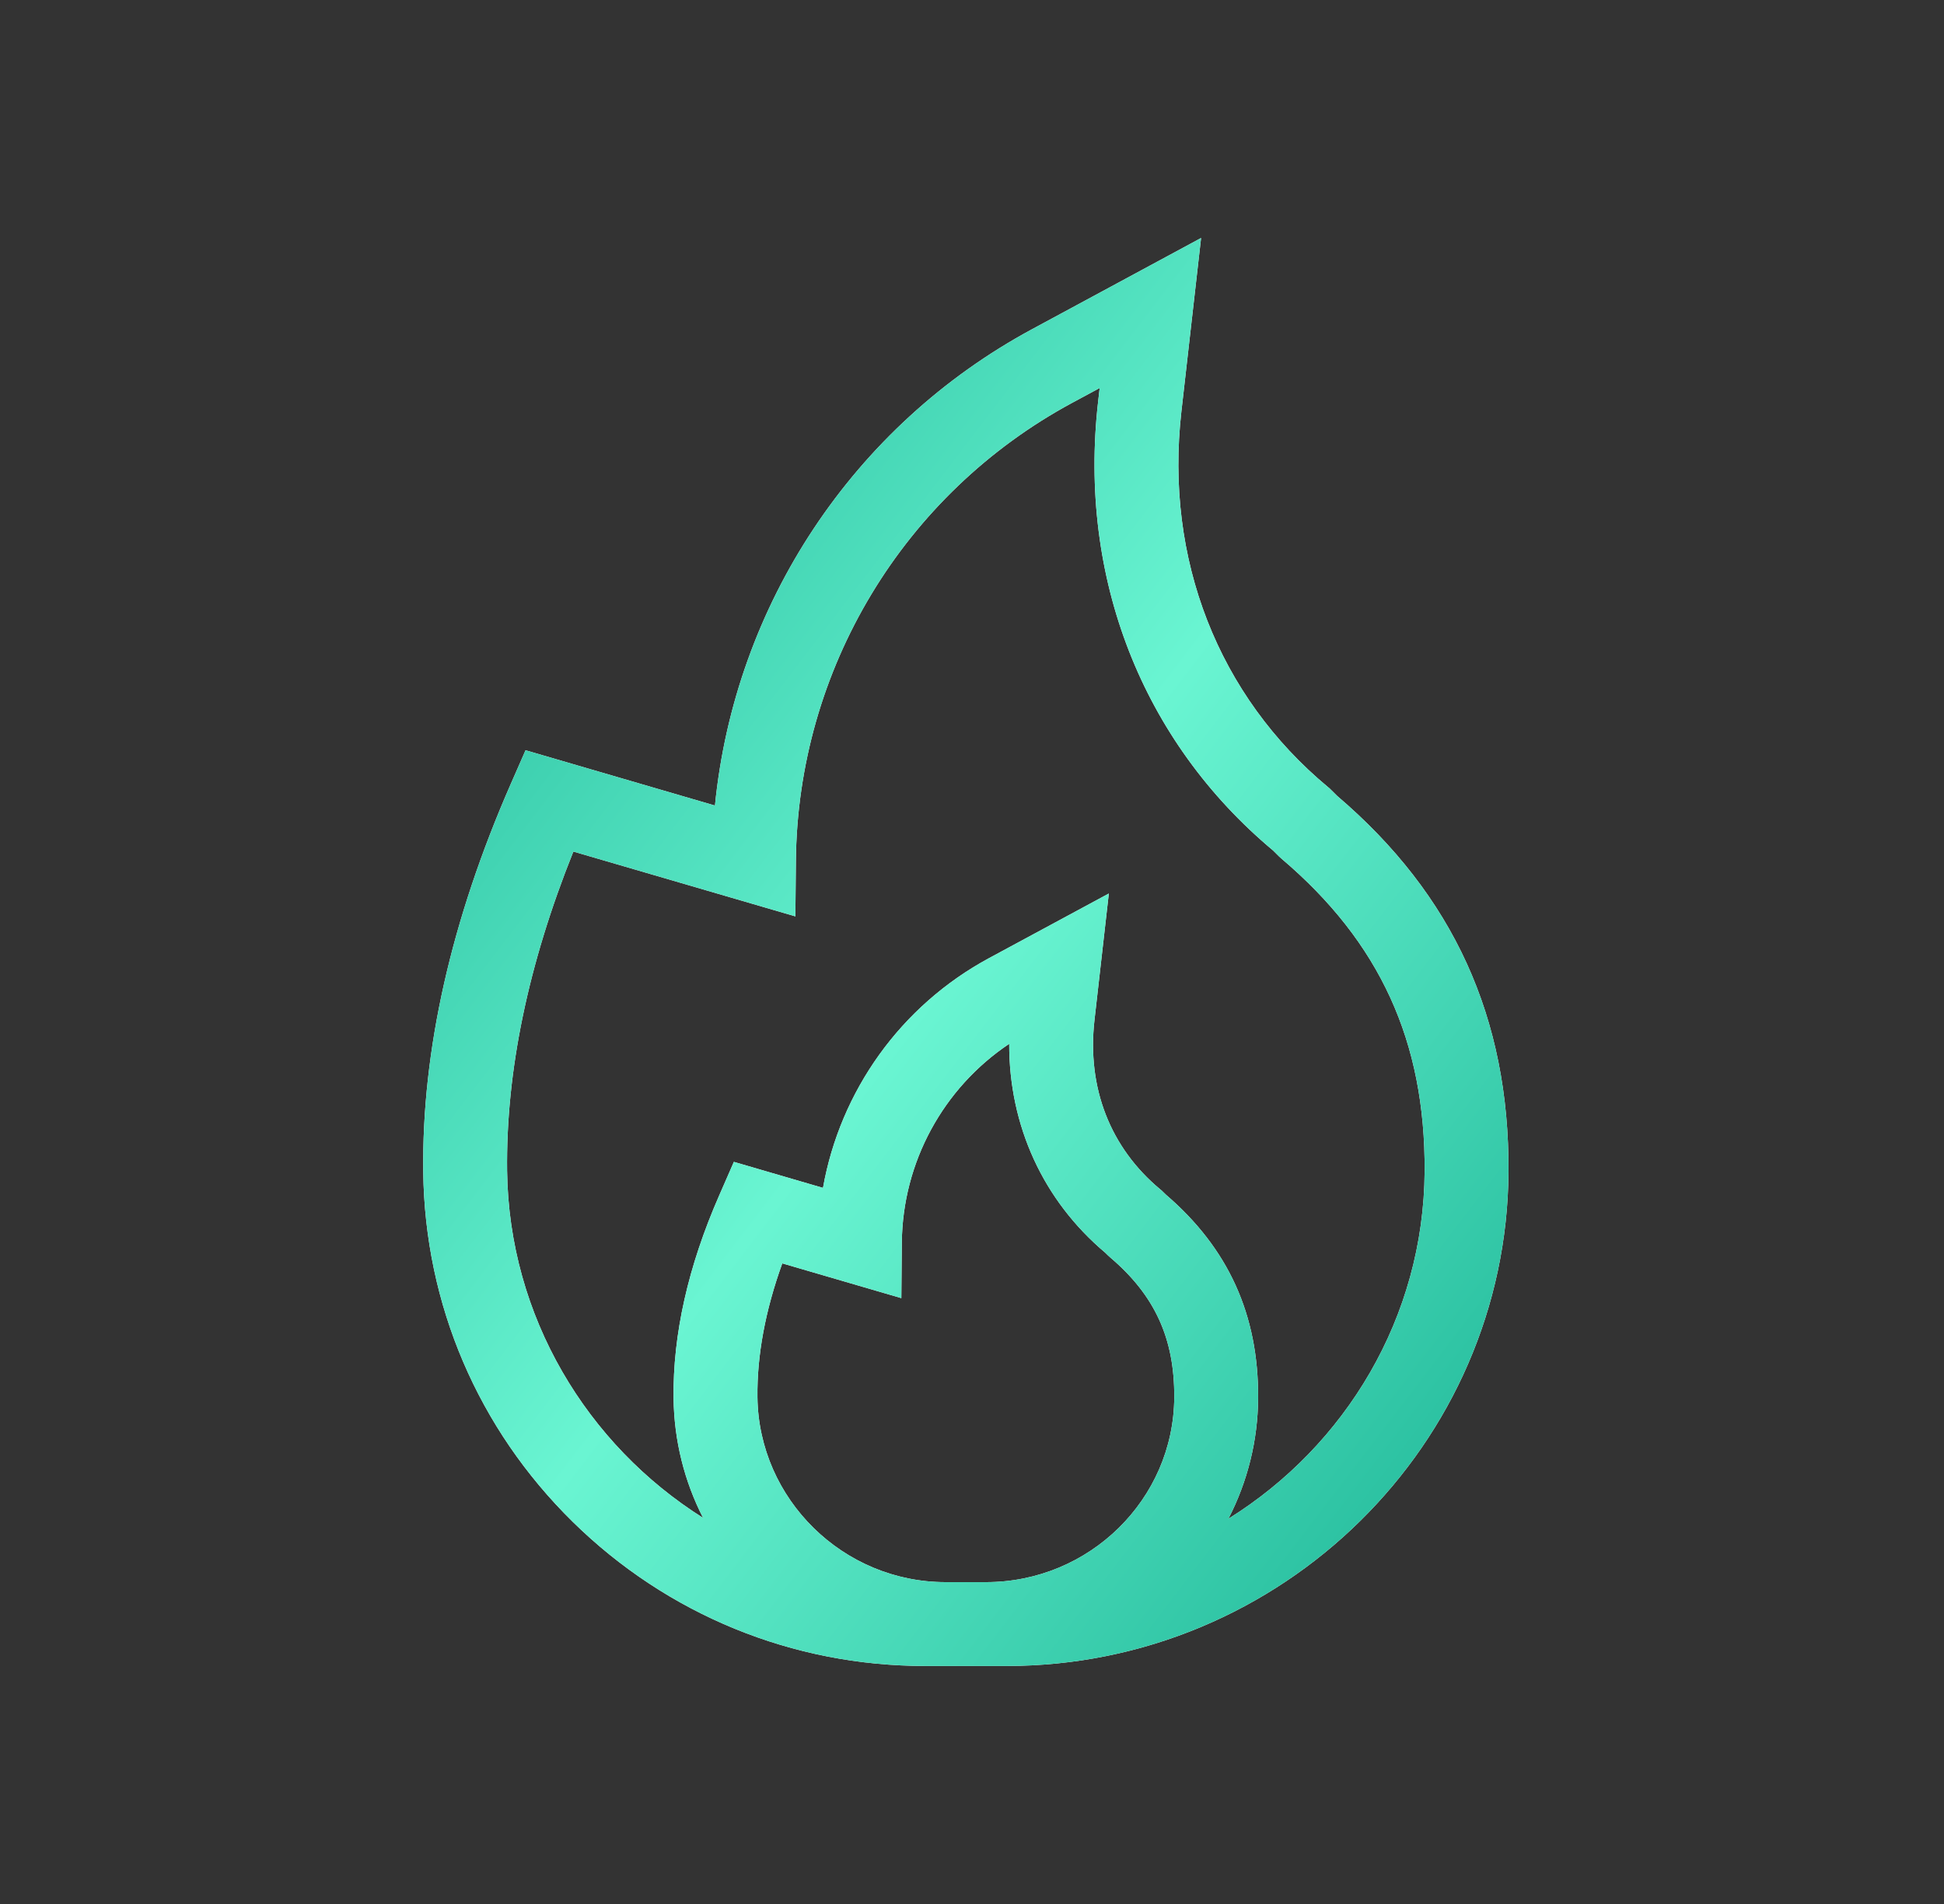
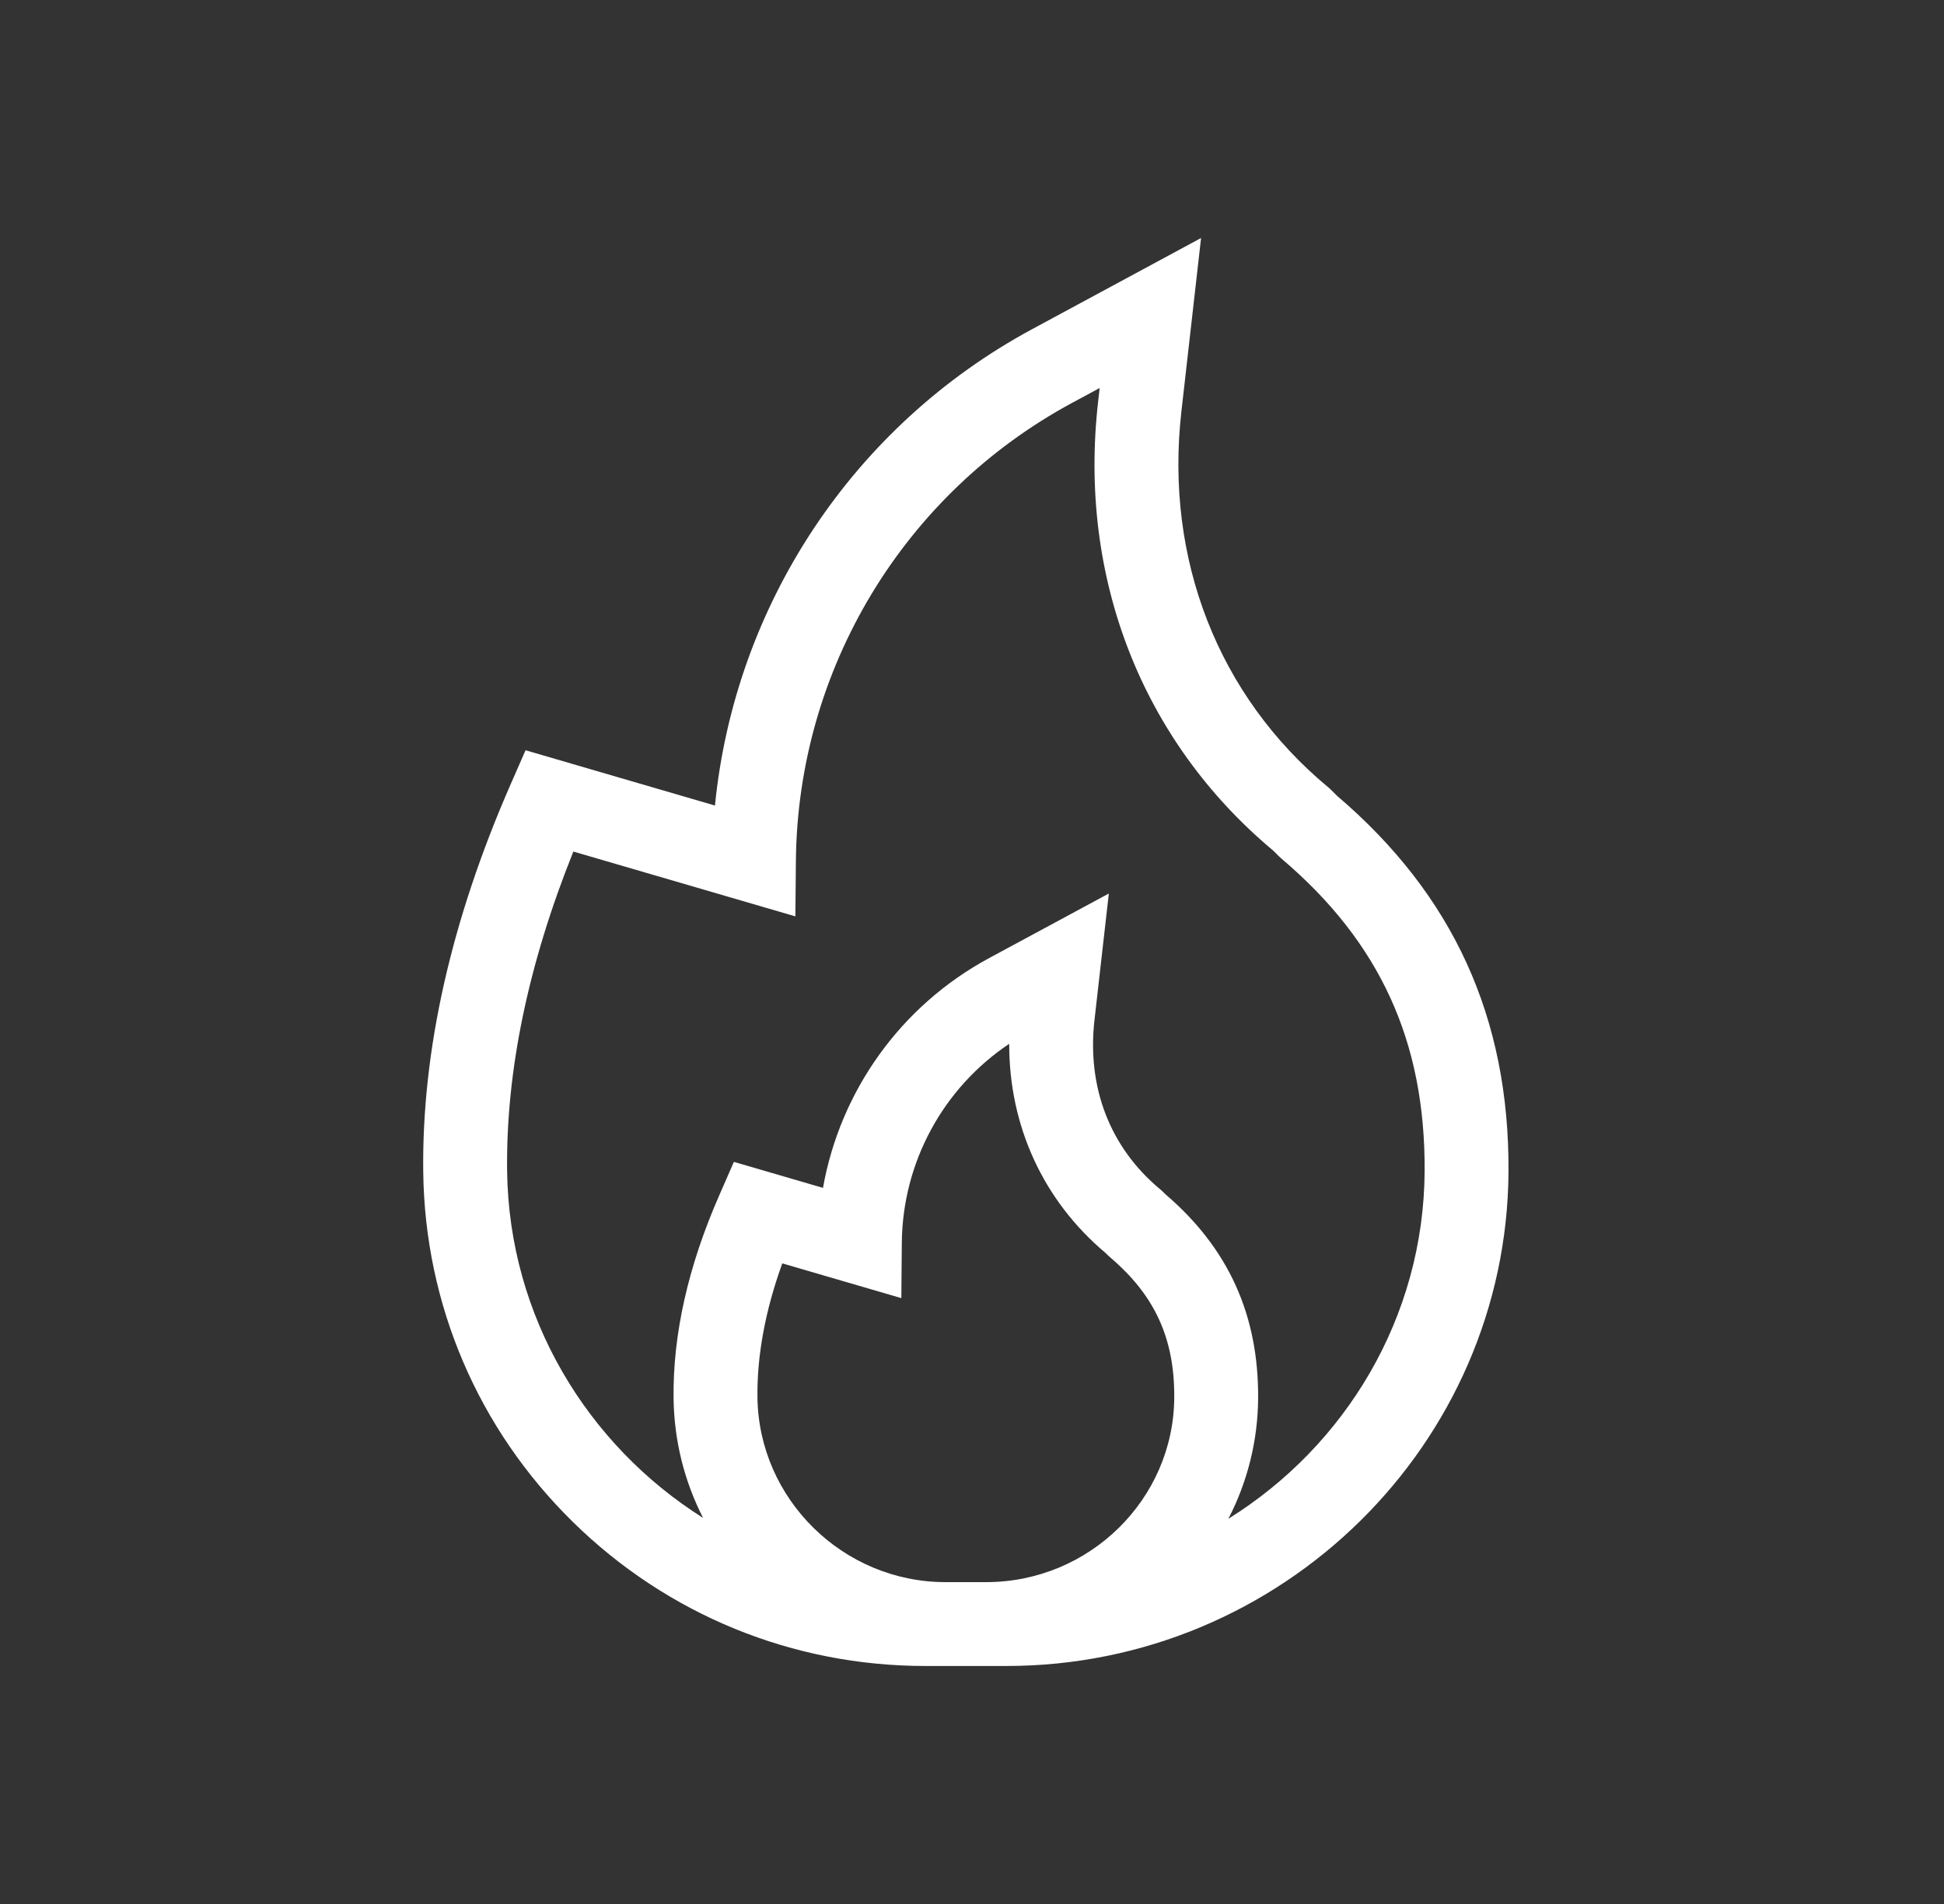
<svg xmlns="http://www.w3.org/2000/svg" width="49" height="48" viewBox="0 0 49 48" fill="none">
  <rect x="0" y="0" width="49" height="48" fill="#333333" stroke="none" />
  <path d="M33.704 20.065L33.513 19.876L33.477 19.846C30.705 17.545 29.356 14.092 29.778 10.373L30.274 6L26.02 8.296C21.498 10.735 18.522 15.255 18.021 20.308L13.247 18.914L12.874 19.765C11.372 23.194 10.63 26.485 10.668 29.547C10.71 32.887 12.049 36.02 14.438 38.367C16.823 40.71 19.979 42 23.323 42H25.369C32.308 42 37.984 36.409 38.023 29.536C38.045 25.663 36.632 22.564 33.704 20.065H33.704ZM23.834 39.886C21.252 39.886 19.124 37.795 19.092 35.225C19.079 34.172 19.289 33.04 19.718 31.85L22.719 32.726L22.731 31.329C22.75 29.301 23.773 27.429 25.438 26.315C25.433 28.377 26.291 30.262 27.862 31.584L27.924 31.645L27.983 31.699C29.108 32.655 29.607 33.744 29.598 35.23C29.584 37.797 27.457 39.886 24.857 39.886L23.834 39.886ZM30.962 38.289C31.45 37.347 31.707 36.303 31.712 35.242C31.724 33.147 30.962 31.469 29.383 30.114L29.284 30.017L29.249 29.988C27.984 28.938 27.394 27.421 27.587 25.718L27.949 22.526L24.931 24.154C22.704 25.356 21.178 27.503 20.744 29.947L18.498 29.291L18.126 30.142C17.344 31.926 16.958 33.645 16.978 35.252C16.991 36.317 17.249 37.343 17.722 38.267C14.797 36.425 12.829 33.193 12.782 29.521C12.751 27.012 13.312 24.307 14.452 21.468L20.048 23.102L20.061 21.706C20.105 16.876 22.773 12.45 27.024 10.156L27.718 9.782L27.678 10.134C27.176 14.559 28.784 18.678 32.091 21.443L32.245 21.596L32.305 21.65C34.782 23.754 35.927 26.256 35.909 29.524C35.888 33.209 33.913 36.451 30.962 38.289Z" fill="white" />
-   <path d="M33.704 20.065L33.513 19.876L33.477 19.846C30.705 17.545 29.356 14.092 29.778 10.373L30.274 6L26.02 8.296C21.498 10.735 18.522 15.255 18.021 20.308L13.247 18.914L12.874 19.765C11.372 23.194 10.63 26.485 10.668 29.547C10.71 32.887 12.049 36.02 14.438 38.367C16.823 40.71 19.979 42 23.323 42H25.369C32.308 42 37.984 36.409 38.023 29.536C38.045 25.663 36.632 22.564 33.704 20.065H33.704ZM23.834 39.886C21.252 39.886 19.124 37.795 19.092 35.225C19.079 34.172 19.289 33.04 19.718 31.85L22.719 32.726L22.731 31.329C22.75 29.301 23.773 27.429 25.438 26.315C25.433 28.377 26.291 30.262 27.862 31.584L27.924 31.645L27.983 31.699C29.108 32.655 29.607 33.744 29.598 35.23C29.584 37.797 27.457 39.886 24.857 39.886L23.834 39.886ZM30.962 38.289C31.45 37.347 31.707 36.303 31.712 35.242C31.724 33.147 30.962 31.469 29.383 30.114L29.284 30.017L29.249 29.988C27.984 28.938 27.394 27.421 27.587 25.718L27.949 22.526L24.931 24.154C22.704 25.356 21.178 27.503 20.744 29.947L18.498 29.291L18.126 30.142C17.344 31.926 16.958 33.645 16.978 35.252C16.991 36.317 17.249 37.343 17.722 38.267C14.797 36.425 12.829 33.193 12.782 29.521C12.751 27.012 13.312 24.307 14.452 21.468L20.048 23.102L20.061 21.706C20.105 16.876 22.773 12.45 27.024 10.156L27.718 9.782L27.678 10.134C27.176 14.559 28.784 18.678 32.091 21.443L32.245 21.596L32.305 21.65C34.782 23.754 35.927 26.256 35.909 29.524C35.888 33.209 33.913 36.451 30.962 38.289Z" fill="url(#paint0_linear_1987_3092)" />
  <defs>
    <linearGradient id="paint0_linear_1987_3092" x1="38.023" y1="42" x2="3.377" y2="15.55" gradientUnits="userSpaceOnUse">
      <stop stop-color="#1AB394" />
      <stop offset="0.5" stop-color="#6AF5D2" />
      <stop offset="1" stop-color="#1AB394" />
    </linearGradient>
  </defs>
</svg>